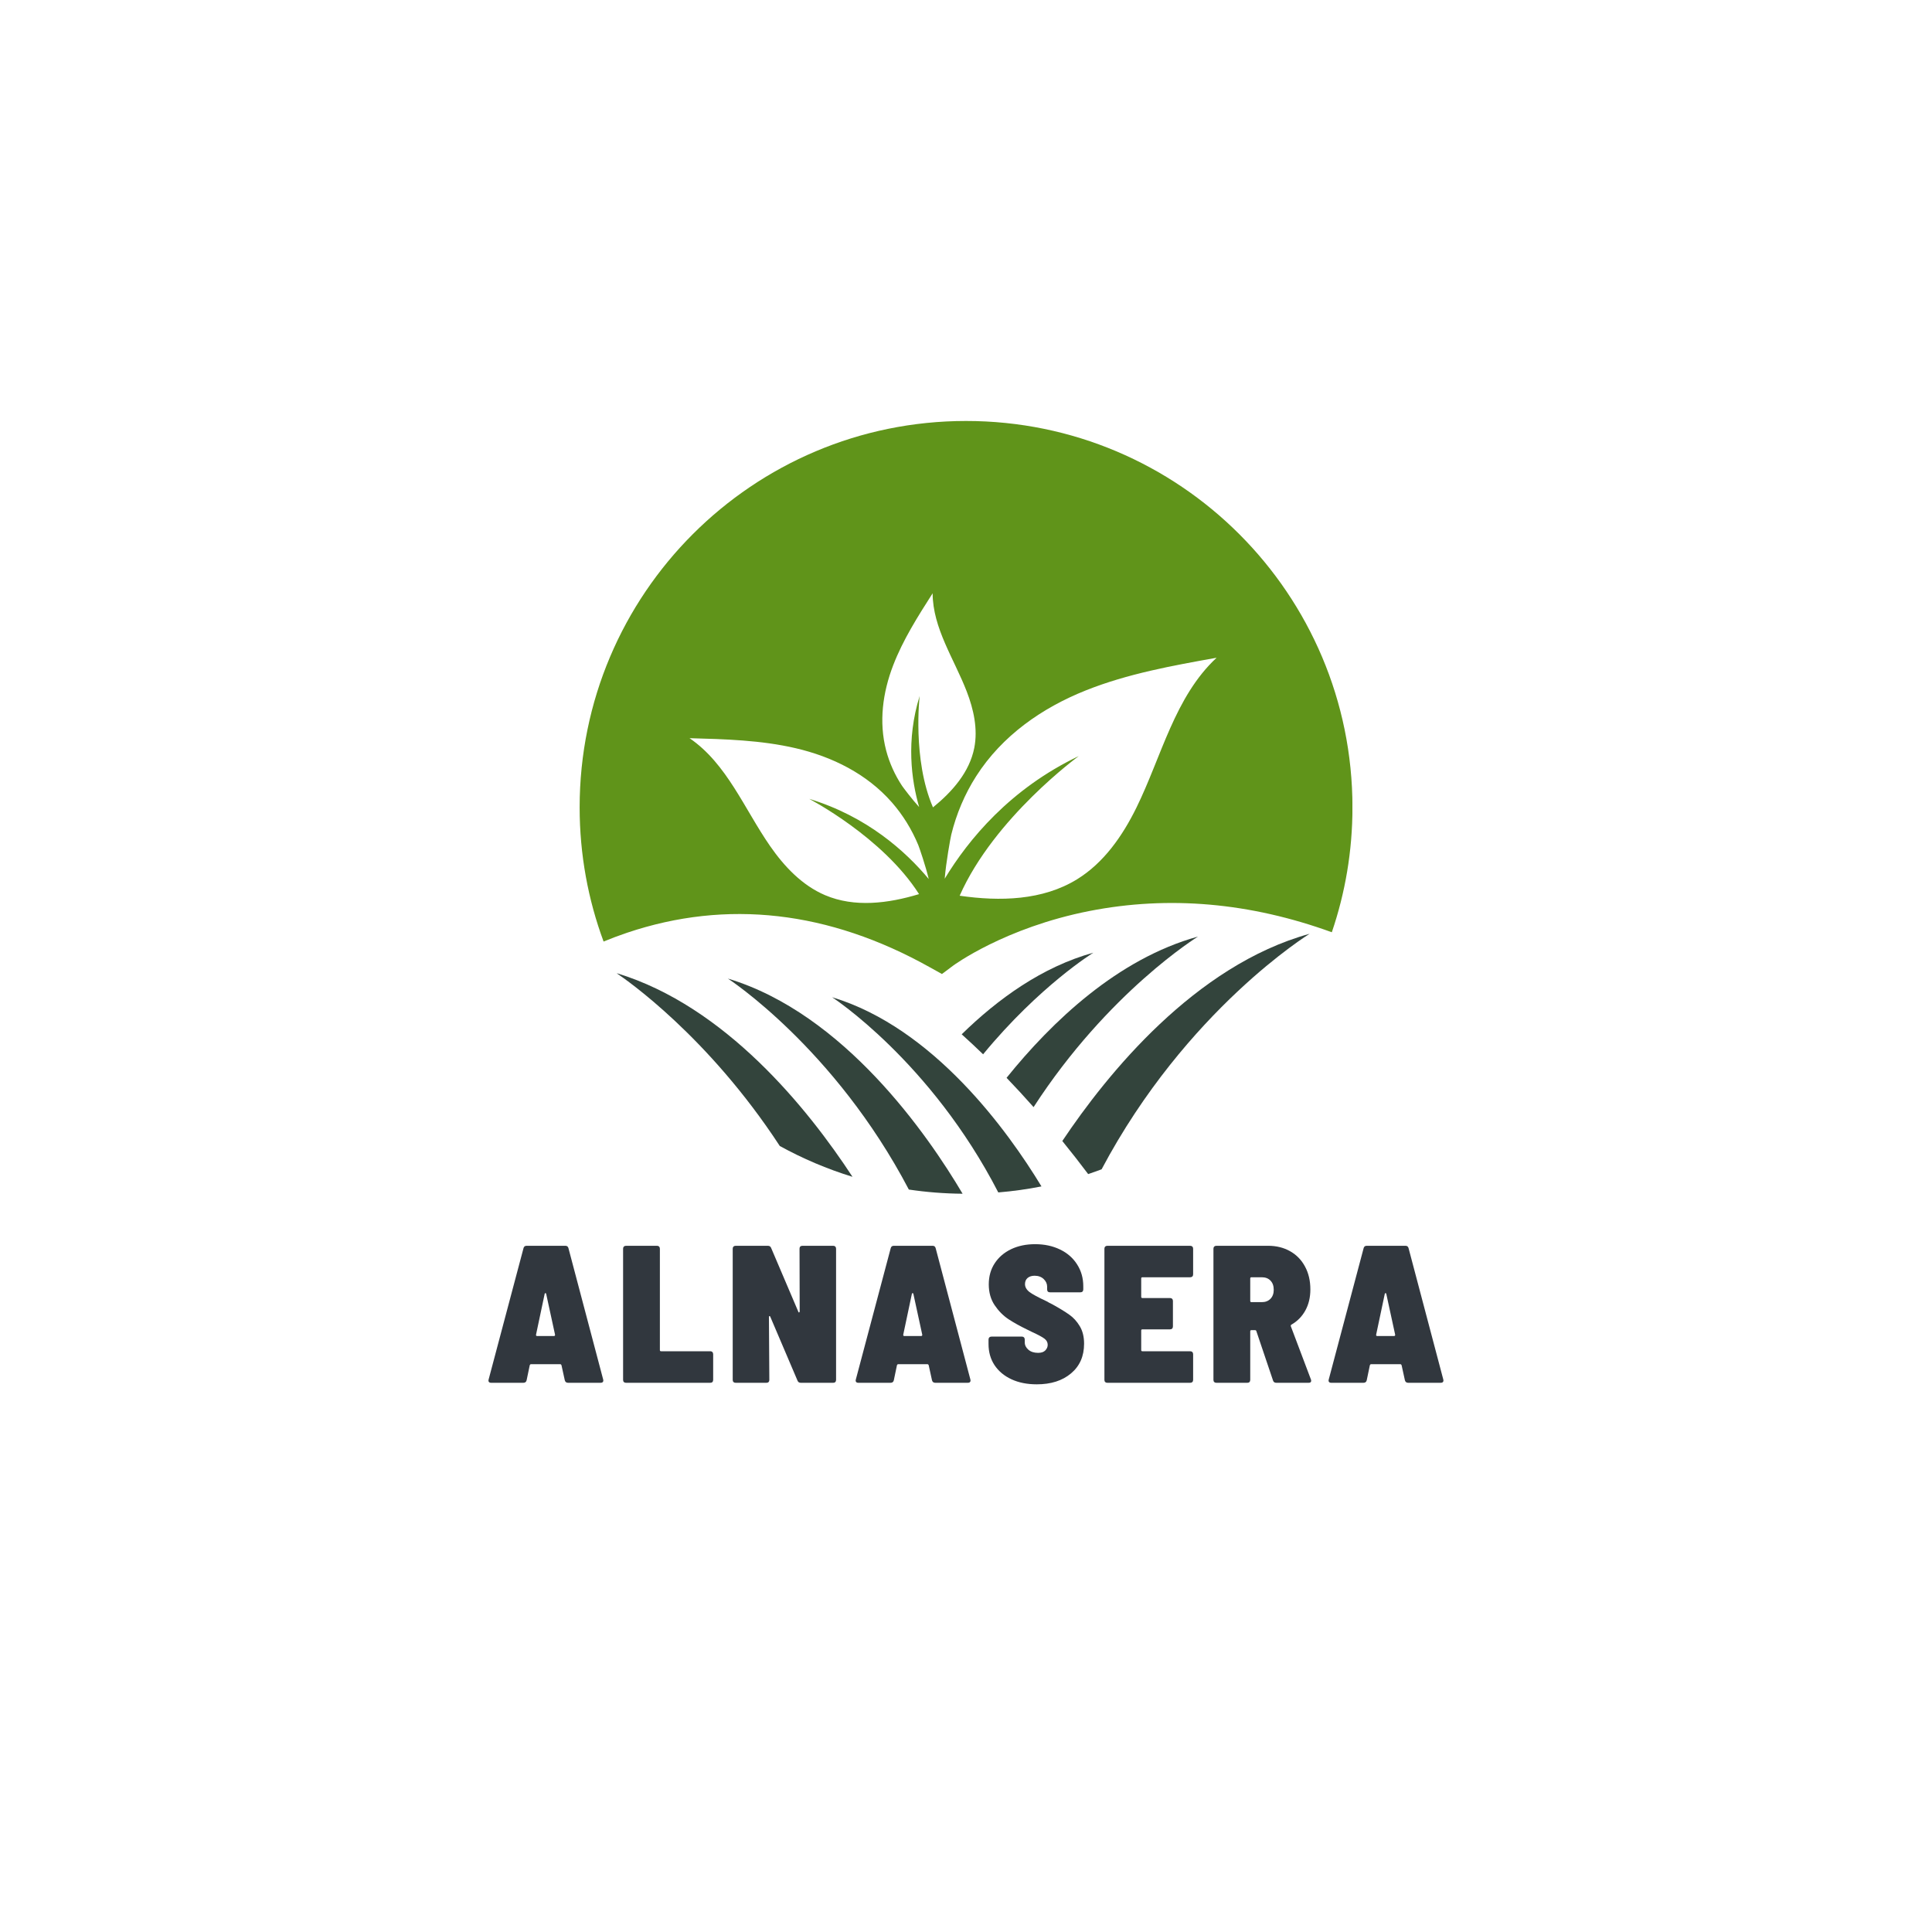
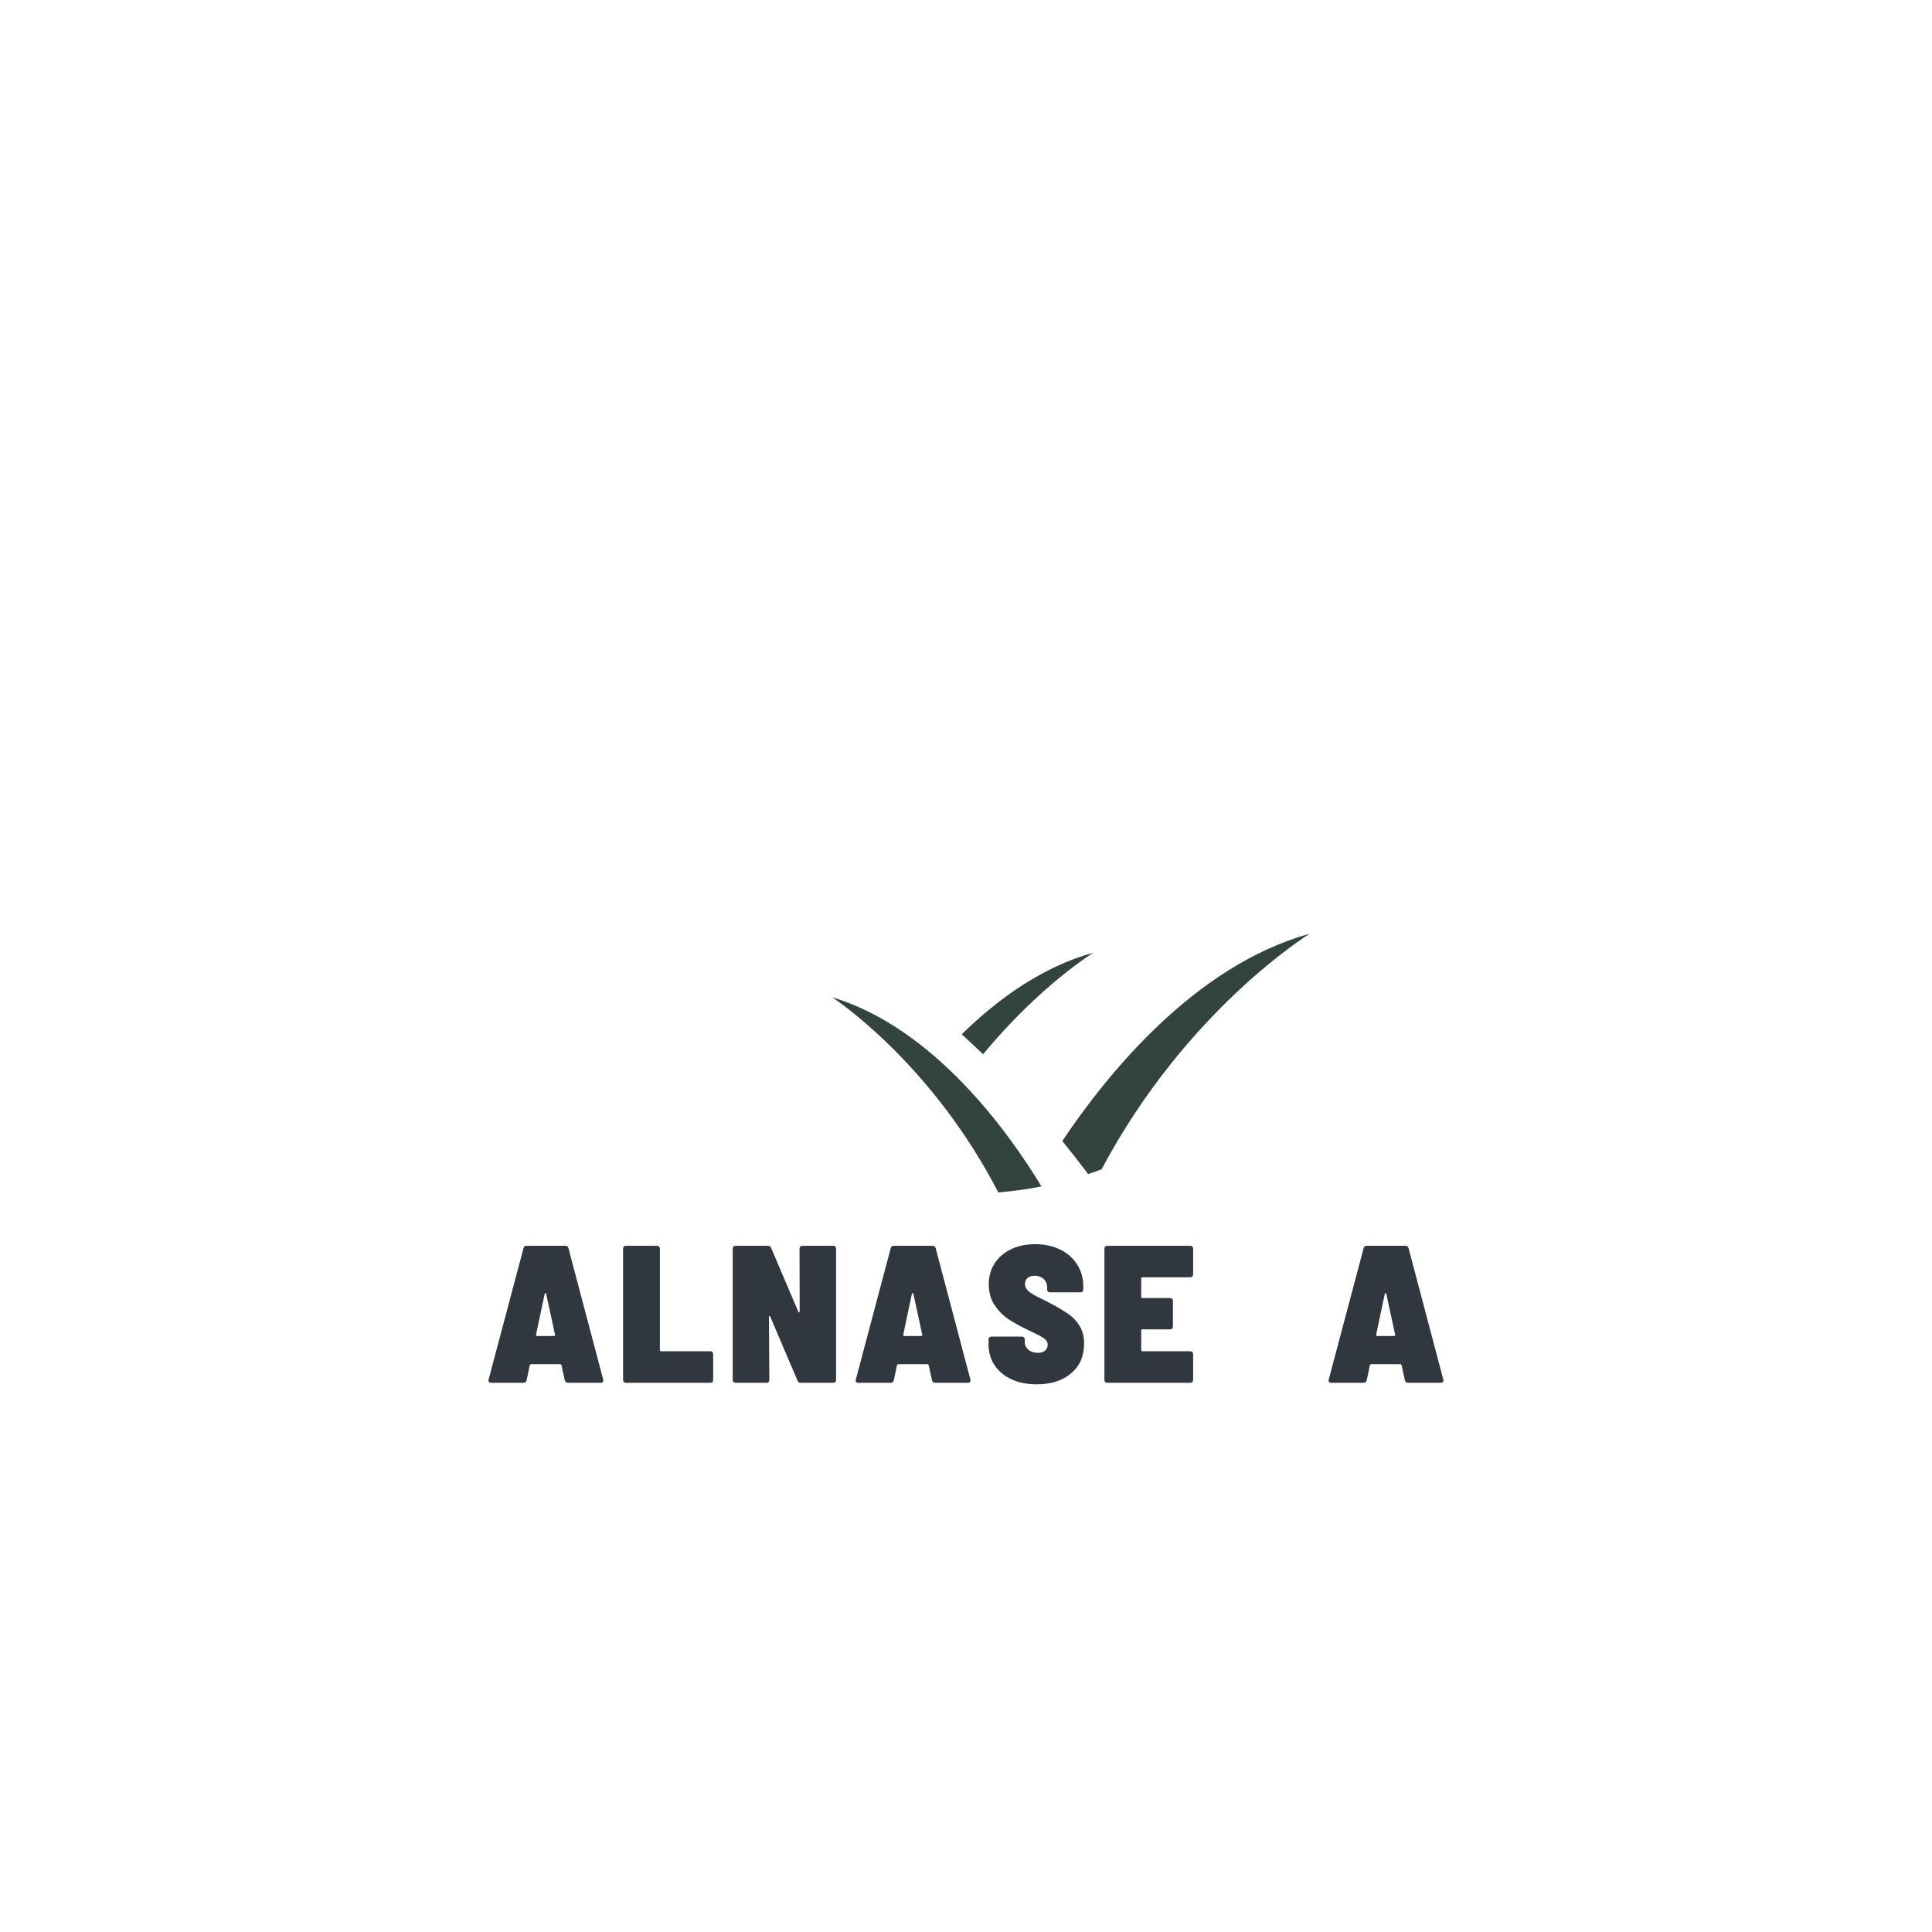
<svg xmlns="http://www.w3.org/2000/svg" width="500" zoomAndPan="magnify" viewBox="0 0 375 375" height="500" preserveAspectRatio="xMidYMid meet" version="1.0">
  <defs>
    <g />
    <clipPath id="a05ef7bdee">
-       <path d="M 112.5 81.699 L 262.5 81.699 L 262.5 190 L 112.5 190 Z M 112.5 81.699 " clip-rule="nonzero" />
-     </clipPath>
+       </clipPath>
    <clipPath id="63aac5d86d">
-       <path d="M 141 189 L 187 189 L 187 231.699 L 141 231.699 Z M 141 189 " clip-rule="nonzero" />
-     </clipPath>
+       </clipPath>
    <clipPath id="c6892ea571">
      <path d="M 161 193 L 203 193 L 203 231.699 L 161 231.699 Z M 161 193 " clip-rule="nonzero" />
    </clipPath>
  </defs>
  <rect x="-37.5" width="450" fill="#ffffff" y="-37.5" height="450" fill-opacity="1" />
  <g clip-path="url(#a05ef7bdee)">
    <path fill="#60941a" d="M 154.426 145.223 C 161.543 146.879 168.25 150.199 173.117 155.75 C 175.27 158.207 177.004 161.039 178.25 164.059 C 178.457 164.566 179.691 168.168 180.266 170.617 C 175.777 165.234 168.262 158.457 157.059 155.059 C 157.059 155.059 171.328 162.461 178.387 173.547 C 172.379 175.367 165.867 176.184 160.152 173.754 C 155.707 171.863 152.238 168.199 149.48 164.227 C 144.473 157.016 141.094 148.23 133.84 143.281 C 140.742 143.469 147.699 143.66 154.426 145.223 Z M 173.359 129.152 C 175.27 124.176 178.156 119.648 181.023 115.156 C 181.047 121.934 185.199 127.891 187.641 134.215 C 188.984 137.691 189.824 141.496 189.109 145.152 C 188.188 149.855 184.848 153.664 181.09 156.711 C 177.059 147.406 178.504 135.086 178.504 135.086 C 175.828 143.715 176.902 151.449 178.402 156.645 C 177.086 155.219 175.316 152.871 175.082 152.52 C 173.695 150.418 172.637 148.086 171.996 145.645 C 170.555 140.133 171.336 134.414 173.359 129.152 Z M 210.812 133.984 C 218.914 130.762 227.559 129.203 236.141 127.668 C 228.02 135.215 225.465 146.816 220.578 156.766 C 217.887 162.238 214.254 167.469 209.059 170.668 C 202.387 174.781 194.105 174.992 186.27 173.859 C 192.977 158.688 209.391 146.754 209.391 146.754 C 196.047 153.113 187.949 162.988 183.367 170.559 C 183.621 167.395 184.48 162.664 184.645 161.988 C 185.629 157.984 187.258 154.125 189.48 150.652 C 194.504 142.801 202.242 137.395 210.812 133.984 Z M 121.723 181.043 C 141.098 174.531 160.863 176.785 180.469 187.742 L 182.832 189.055 L 184.992 187.438 C 185.094 187.363 195.016 180.059 211.441 176.828 C 226.879 173.797 242.641 175.188 258.504 180.949 C 261.102 173.344 262.512 165.191 262.512 156.711 C 262.512 115.289 228.93 81.711 187.512 81.711 C 146.09 81.711 112.508 115.289 112.508 156.711 C 112.508 165.867 114.152 174.641 117.156 182.754 C 118.605 182.156 120.125 181.582 121.723 181.043 " fill-opacity="1" fill-rule="nonzero" />
  </g>
-   <path fill="#33443c" d="M 119.758 188.91 C 119.77 188.934 119.777 188.953 119.785 188.973 C 121.496 190.117 137.43 201.125 151.355 222.434 C 155.805 224.887 160.527 226.898 165.469 228.418 C 156.789 215.16 140.812 195.324 119.758 188.91 " fill-opacity="1" fill-rule="nonzero" />
  <g clip-path="url(#63aac5d86d)">
    <path fill="#33443c" d="M 141.285 189.941 C 141.285 189.941 161.961 203.348 176.406 230.891 C 179.816 231.398 183.297 231.672 186.84 231.703 C 180.102 220.305 163.852 196.754 141.285 189.941 " fill-opacity="1" fill-rule="nonzero" />
  </g>
-   <path fill="#33443c" d="M 200.617 214.891 C 215.137 192.477 232.531 181.789 232.531 181.789 C 216.953 186.082 204.148 198.316 195.375 209.203 C 197.203 211.105 198.953 213.012 200.617 214.891 " fill-opacity="1" fill-rule="nonzero" />
  <path fill="#33443c" d="M 254.199 181.246 C 231.934 187.383 214.891 208.465 206.195 221.469 C 208.012 223.703 209.684 225.855 211.211 227.887 C 212.086 227.594 212.957 227.285 213.82 226.961 C 230.277 195.945 254.199 181.246 254.199 181.246 " fill-opacity="1" fill-rule="nonzero" />
  <g clip-path="url(#c6892ea571)">
    <path fill="#33443c" d="M 161.512 193.562 C 161.512 193.562 180.637 205.965 193.766 231.449 C 196.605 231.215 199.406 230.824 202.148 230.281 C 195.648 219.566 181.238 199.516 161.512 193.562 " fill-opacity="1" fill-rule="nonzero" />
  </g>
  <path fill="#33443c" d="M 190.82 204.637 C 201.797 191.32 212.223 184.918 212.223 184.918 C 202.344 187.637 193.699 193.875 186.664 200.758 C 188.086 202.035 189.473 203.332 190.82 204.637 " fill-opacity="1" fill-rule="nonzero" />
  <g fill="#31373e" fill-opacity="1">
    <g transform="translate(94.123, 268.4)">
      <g>
        <path d="M 16.156 0 C 15.801 0 15.582 -0.164 15.5 -0.5 L 14.859 -3.422 C 14.805 -3.547 14.727 -3.609 14.625 -3.609 L 8.938 -3.609 C 8.832 -3.609 8.754 -3.547 8.703 -3.422 L 8.094 -0.5 C 8.02 -0.164 7.805 0 7.453 0 L 1.219 0 C 1.008 0 0.859 -0.055 0.766 -0.172 C 0.68 -0.285 0.664 -0.441 0.719 -0.641 L 7.484 -26.109 C 7.555 -26.43 7.758 -26.594 8.094 -26.594 L 15.625 -26.594 C 15.945 -26.594 16.145 -26.43 16.219 -26.109 L 22.953 -0.641 C 22.973 -0.586 22.984 -0.523 22.984 -0.453 C 22.984 -0.148 22.805 0 22.453 0 Z M 9.922 -9.266 C 9.922 -9.141 9.992 -9.078 10.141 -9.078 L 13.375 -9.078 C 13.551 -9.078 13.629 -9.164 13.609 -9.344 L 11.891 -17.25 C 11.867 -17.352 11.816 -17.406 11.734 -17.406 C 11.66 -17.406 11.613 -17.352 11.594 -17.25 L 9.922 -9.344 Z M 9.922 -9.266 " />
      </g>
    </g>
  </g>
  <g fill="#31373e" fill-opacity="1">
    <g transform="translate(119.692, 268.4)">
      <g>
        <path d="M 1.828 0 C 1.648 0 1.508 -0.047 1.406 -0.141 C 1.301 -0.242 1.25 -0.383 1.25 -0.562 L 1.25 -26.031 C 1.25 -26.207 1.301 -26.344 1.406 -26.438 C 1.508 -26.539 1.648 -26.594 1.828 -26.594 L 7.828 -26.594 C 8.004 -26.594 8.141 -26.539 8.234 -26.438 C 8.336 -26.344 8.391 -26.207 8.391 -26.031 L 8.391 -6.344 C 8.391 -6.195 8.469 -6.125 8.625 -6.125 L 18.156 -6.125 C 18.344 -6.125 18.484 -6.07 18.578 -5.969 C 18.68 -5.863 18.734 -5.723 18.734 -5.547 L 18.734 -0.562 C 18.734 -0.383 18.68 -0.242 18.578 -0.141 C 18.484 -0.047 18.344 0 18.156 0 Z M 1.828 0 " />
      </g>
    </g>
  </g>
  <g fill="#31373e" fill-opacity="1">
    <g transform="translate(140.969, 268.4)">
      <g>
        <path d="M 14.219 -26.031 C 14.219 -26.207 14.266 -26.344 14.359 -26.438 C 14.461 -26.539 14.602 -26.594 14.781 -26.594 L 20.75 -26.594 C 20.926 -26.594 21.062 -26.539 21.156 -26.438 C 21.258 -26.344 21.312 -26.207 21.312 -26.031 L 21.312 -0.562 C 21.312 -0.383 21.258 -0.242 21.156 -0.141 C 21.062 -0.047 20.926 0 20.75 0 L 14.484 0 C 14.148 0 13.93 -0.141 13.828 -0.422 L 8.547 -12.812 C 8.523 -12.906 8.473 -12.953 8.391 -12.953 C 8.316 -12.953 8.281 -12.891 8.281 -12.766 L 8.359 -0.562 C 8.359 -0.383 8.305 -0.242 8.203 -0.141 C 8.109 -0.047 7.973 0 7.797 0 L 1.828 0 C 1.648 0 1.508 -0.047 1.406 -0.141 C 1.301 -0.242 1.25 -0.383 1.25 -0.562 L 1.25 -26.031 C 1.25 -26.207 1.301 -26.344 1.406 -26.438 C 1.508 -26.539 1.648 -26.594 1.828 -26.594 L 8.062 -26.594 C 8.383 -26.594 8.598 -26.457 8.703 -26.188 L 13.984 -13.797 C 14.004 -13.691 14.051 -13.645 14.125 -13.656 C 14.207 -13.676 14.25 -13.75 14.25 -13.875 Z M 14.219 -26.031 " />
      </g>
    </g>
  </g>
  <g fill="#31373e" fill-opacity="1">
    <g transform="translate(165.398, 268.4)">
      <g>
        <path d="M 16.156 0 C 15.801 0 15.582 -0.164 15.5 -0.5 L 14.859 -3.422 C 14.805 -3.547 14.727 -3.609 14.625 -3.609 L 8.938 -3.609 C 8.832 -3.609 8.754 -3.547 8.703 -3.422 L 8.094 -0.5 C 8.02 -0.164 7.805 0 7.453 0 L 1.219 0 C 1.008 0 0.859 -0.055 0.766 -0.172 C 0.68 -0.285 0.664 -0.441 0.719 -0.641 L 7.484 -26.109 C 7.555 -26.43 7.758 -26.594 8.094 -26.594 L 15.625 -26.594 C 15.945 -26.594 16.145 -26.43 16.219 -26.109 L 22.953 -0.641 C 22.973 -0.586 22.984 -0.523 22.984 -0.453 C 22.984 -0.148 22.805 0 22.453 0 Z M 9.922 -9.266 C 9.922 -9.141 9.992 -9.078 10.141 -9.078 L 13.375 -9.078 C 13.551 -9.078 13.629 -9.164 13.609 -9.344 L 11.891 -17.25 C 11.867 -17.352 11.816 -17.406 11.734 -17.406 C 11.66 -17.406 11.613 -17.352 11.594 -17.25 L 9.922 -9.344 Z M 9.922 -9.266 " />
      </g>
    </g>
  </g>
  <g fill="#31373e" fill-opacity="1">
    <g transform="translate(190.967, 268.4)">
      <g>
        <path d="M 10.266 0.297 C 8.391 0.297 6.75 -0.031 5.344 -0.688 C 3.938 -1.344 2.844 -2.258 2.062 -3.438 C 1.289 -4.613 0.906 -5.977 0.906 -7.531 L 0.906 -8.391 C 0.906 -8.566 0.957 -8.707 1.062 -8.812 C 1.164 -8.914 1.305 -8.969 1.484 -8.969 L 7.375 -8.969 C 7.551 -8.969 7.688 -8.914 7.781 -8.812 C 7.883 -8.707 7.938 -8.566 7.938 -8.391 L 7.938 -7.859 C 7.938 -7.305 8.172 -6.828 8.641 -6.422 C 9.109 -6.016 9.738 -5.812 10.531 -5.812 C 11.156 -5.812 11.617 -5.969 11.922 -6.281 C 12.234 -6.602 12.391 -6.969 12.391 -7.375 C 12.391 -7.852 12.18 -8.25 11.766 -8.562 C 11.348 -8.883 10.555 -9.312 9.391 -9.844 L 8.469 -10.297 C 7.051 -10.984 5.82 -11.664 4.781 -12.344 C 3.75 -13.031 2.852 -13.938 2.094 -15.062 C 1.332 -16.195 0.953 -17.547 0.953 -19.109 C 0.953 -20.66 1.336 -22.023 2.109 -23.203 C 2.879 -24.379 3.941 -25.289 5.297 -25.938 C 6.648 -26.582 8.203 -26.906 9.953 -26.906 C 11.754 -26.906 13.363 -26.562 14.781 -25.875 C 16.195 -25.195 17.301 -24.234 18.094 -22.984 C 18.895 -21.742 19.297 -20.328 19.297 -18.734 L 19.297 -18.125 C 19.297 -17.945 19.242 -17.805 19.141 -17.703 C 19.047 -17.609 18.91 -17.562 18.734 -17.562 L 12.844 -17.562 C 12.664 -17.562 12.523 -17.609 12.422 -17.703 C 12.328 -17.805 12.281 -17.945 12.281 -18.125 L 12.281 -18.656 C 12.281 -19.219 12.055 -19.711 11.609 -20.141 C 11.16 -20.566 10.57 -20.781 9.844 -20.781 C 9.281 -20.781 8.828 -20.633 8.484 -20.344 C 8.148 -20.051 7.984 -19.656 7.984 -19.156 C 7.984 -18.594 8.266 -18.086 8.828 -17.641 C 9.398 -17.203 10.523 -16.594 12.203 -15.812 C 12.453 -15.656 12.832 -15.453 13.344 -15.203 C 14.688 -14.461 15.758 -13.805 16.562 -13.234 C 17.375 -12.672 18.055 -11.926 18.609 -11 C 19.172 -10.07 19.453 -8.938 19.453 -7.594 C 19.453 -5.164 18.609 -3.242 16.922 -1.828 C 15.242 -0.41 13.023 0.297 10.266 0.297 Z M 10.266 0.297 " />
      </g>
    </g>
  </g>
  <g fill="#31373e" fill-opacity="1">
    <g transform="translate(213.117, 268.4)">
      <g>
        <path d="M 18.469 -21.047 C 18.469 -20.867 18.414 -20.727 18.312 -20.625 C 18.207 -20.531 18.066 -20.484 17.891 -20.484 L 8.625 -20.484 C 8.469 -20.484 8.391 -20.406 8.391 -20.25 L 8.391 -16.688 C 8.391 -16.531 8.469 -16.453 8.625 -16.453 L 13.984 -16.453 C 14.16 -16.453 14.297 -16.398 14.391 -16.297 C 14.492 -16.203 14.547 -16.066 14.547 -15.891 L 14.547 -10.938 C 14.547 -10.758 14.492 -10.617 14.391 -10.516 C 14.297 -10.422 14.16 -10.375 13.984 -10.375 L 8.625 -10.375 C 8.469 -10.375 8.391 -10.297 8.391 -10.141 L 8.391 -6.344 C 8.391 -6.195 8.469 -6.125 8.625 -6.125 L 17.891 -6.125 C 18.066 -6.125 18.207 -6.07 18.312 -5.969 C 18.414 -5.863 18.469 -5.723 18.469 -5.547 L 18.469 -0.562 C 18.469 -0.383 18.414 -0.242 18.312 -0.141 C 18.207 -0.047 18.066 0 17.891 0 L 1.828 0 C 1.648 0 1.508 -0.047 1.406 -0.141 C 1.301 -0.242 1.25 -0.383 1.25 -0.562 L 1.25 -26.031 C 1.25 -26.207 1.301 -26.344 1.406 -26.438 C 1.508 -26.539 1.648 -26.594 1.828 -26.594 L 17.891 -26.594 C 18.066 -26.594 18.207 -26.539 18.312 -26.438 C 18.414 -26.344 18.469 -26.207 18.469 -26.031 Z M 18.469 -21.047 " />
      </g>
    </g>
  </g>
  <g fill="#31373e" fill-opacity="1">
    <g transform="translate(234.279, 268.4)">
      <g>
-         <path d="M 13.453 0 C 13.117 0 12.906 -0.148 12.812 -0.453 L 9.578 -10.031 C 9.547 -10.156 9.457 -10.219 9.312 -10.219 L 8.625 -10.219 C 8.469 -10.219 8.391 -10.145 8.391 -10 L 8.391 -0.562 C 8.391 -0.383 8.336 -0.242 8.234 -0.141 C 8.141 -0.047 8.004 0 7.828 0 L 1.828 0 C 1.648 0 1.508 -0.047 1.406 -0.141 C 1.301 -0.242 1.25 -0.383 1.25 -0.562 L 1.25 -26.031 C 1.25 -26.207 1.301 -26.344 1.406 -26.438 C 1.508 -26.539 1.648 -26.594 1.828 -26.594 L 11.859 -26.594 C 13.473 -26.594 14.898 -26.238 16.141 -25.531 C 17.391 -24.82 18.352 -23.828 19.031 -22.547 C 19.719 -21.273 20.062 -19.801 20.062 -18.125 C 20.062 -16.582 19.738 -15.223 19.094 -14.047 C 18.445 -12.867 17.539 -11.945 16.375 -11.281 C 16.27 -11.207 16.234 -11.109 16.266 -10.984 L 20.172 -0.641 C 20.203 -0.566 20.219 -0.477 20.219 -0.375 C 20.219 -0.125 20.051 0 19.719 0 Z M 8.625 -20.484 C 8.469 -20.484 8.391 -20.406 8.391 -20.25 L 8.391 -15.891 C 8.391 -15.734 8.469 -15.656 8.625 -15.656 L 10.641 -15.656 C 11.328 -15.656 11.883 -15.867 12.312 -16.297 C 12.738 -16.734 12.953 -17.316 12.953 -18.047 C 12.953 -18.805 12.742 -19.398 12.328 -19.828 C 11.91 -20.266 11.348 -20.484 10.641 -20.484 Z M 8.625 -20.484 " />
-       </g>
+         </g>
    </g>
  </g>
  <g fill="#31373e" fill-opacity="1">
    <g transform="translate(257.189, 268.4)">
      <g>
        <path d="M 16.156 0 C 15.801 0 15.582 -0.164 15.5 -0.5 L 14.859 -3.422 C 14.805 -3.547 14.727 -3.609 14.625 -3.609 L 8.938 -3.609 C 8.832 -3.609 8.754 -3.547 8.703 -3.422 L 8.094 -0.5 C 8.02 -0.164 7.805 0 7.453 0 L 1.219 0 C 1.008 0 0.859 -0.055 0.766 -0.172 C 0.68 -0.285 0.664 -0.441 0.719 -0.641 L 7.484 -26.109 C 7.555 -26.43 7.758 -26.594 8.094 -26.594 L 15.625 -26.594 C 15.945 -26.594 16.145 -26.43 16.219 -26.109 L 22.953 -0.641 C 22.973 -0.586 22.984 -0.523 22.984 -0.453 C 22.984 -0.148 22.805 0 22.453 0 Z M 9.922 -9.266 C 9.922 -9.141 9.992 -9.078 10.141 -9.078 L 13.375 -9.078 C 13.551 -9.078 13.629 -9.164 13.609 -9.344 L 11.891 -17.25 C 11.867 -17.352 11.816 -17.406 11.734 -17.406 C 11.66 -17.406 11.613 -17.352 11.594 -17.25 L 9.922 -9.344 Z M 9.922 -9.266 " />
      </g>
    </g>
  </g>
</svg>